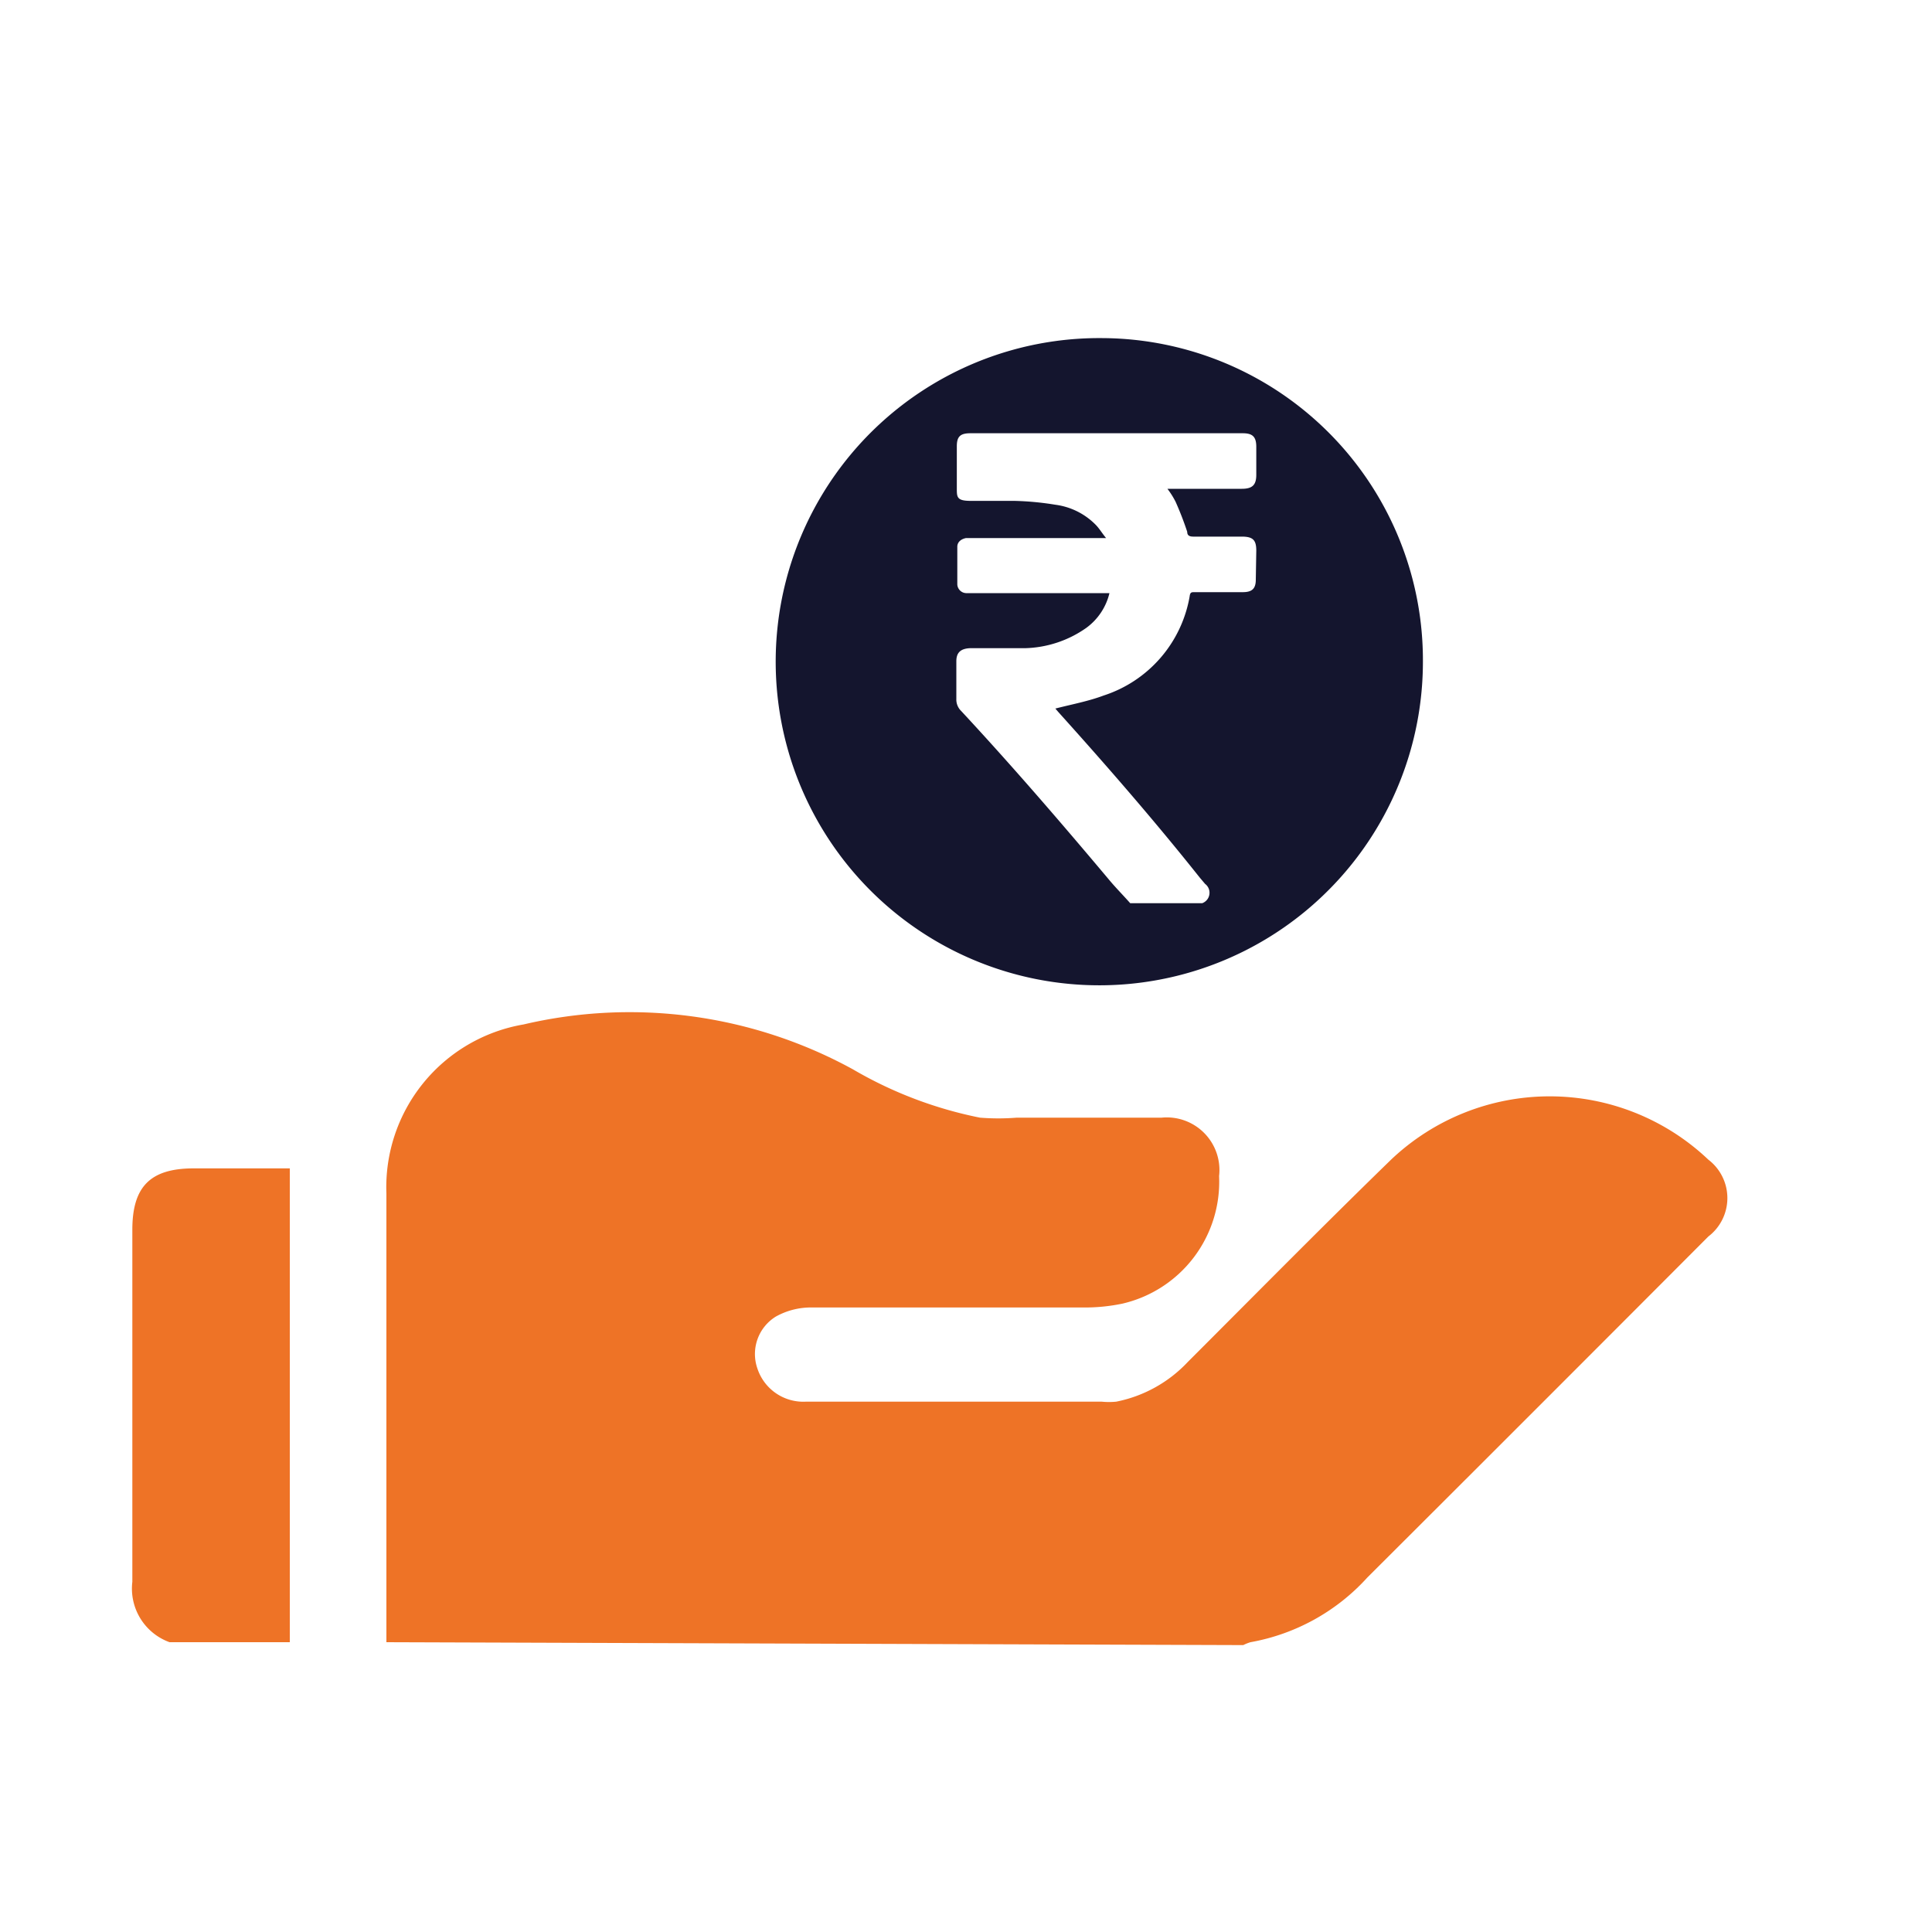
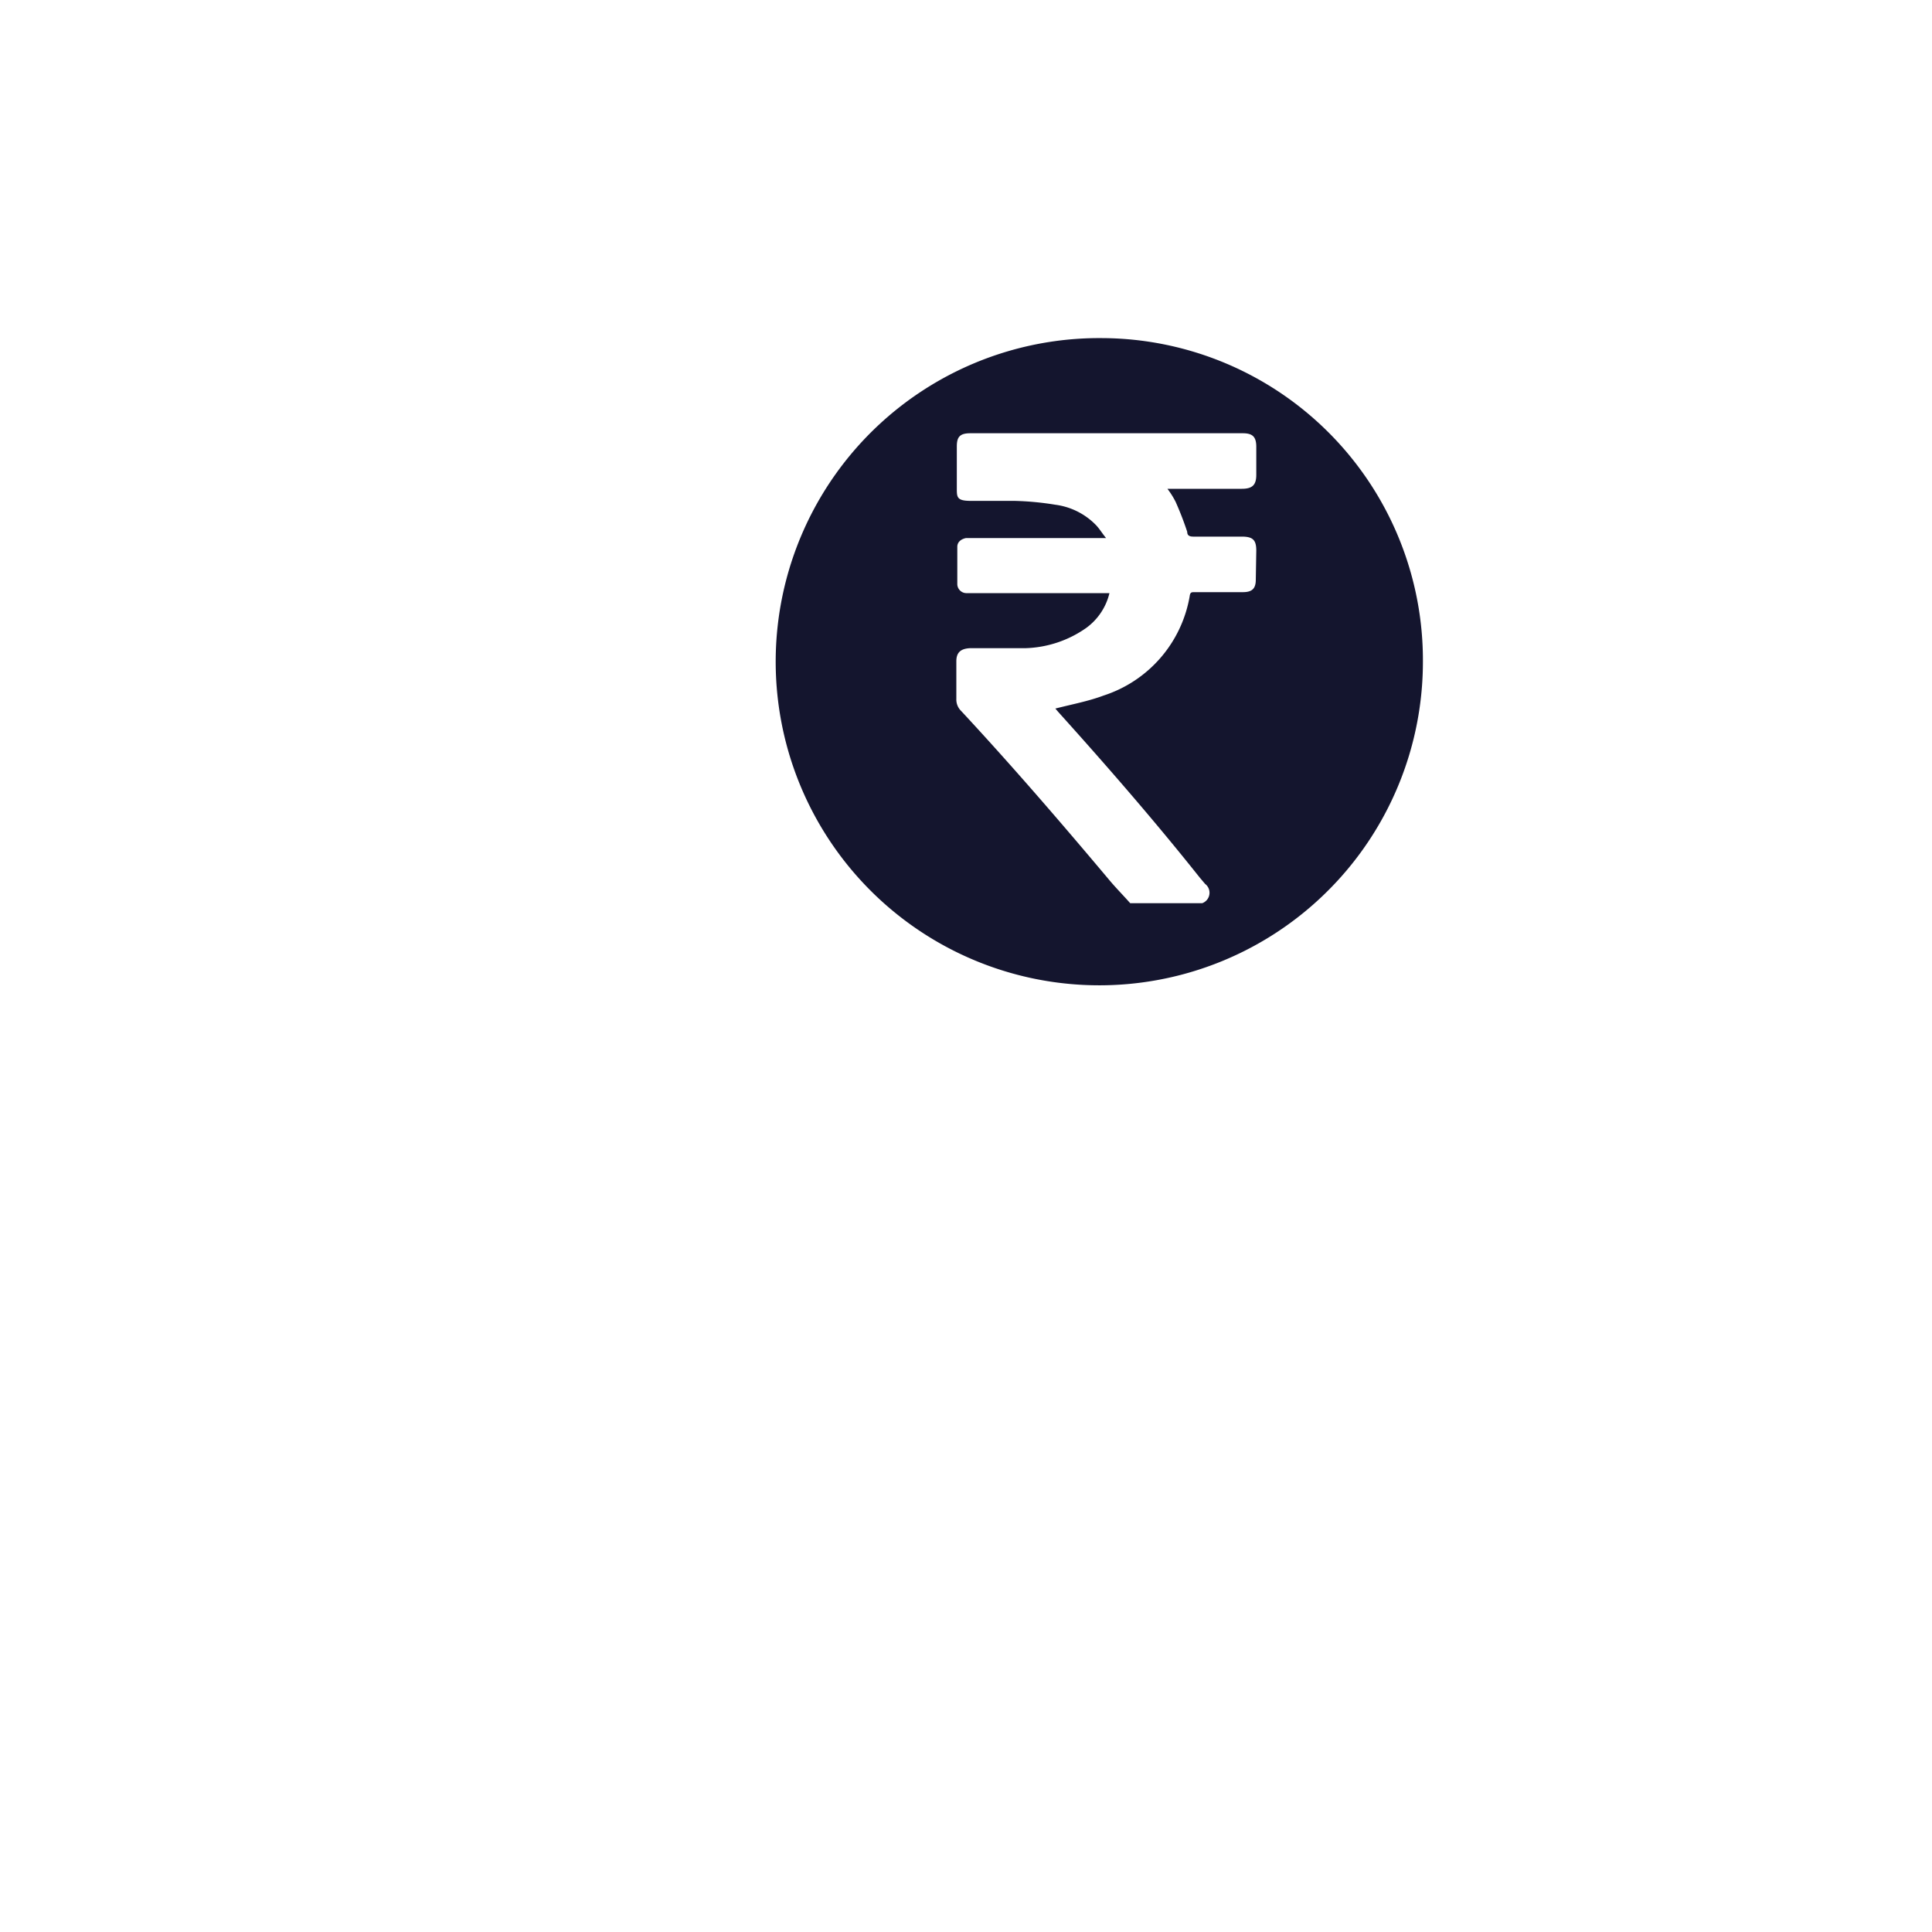
<svg xmlns="http://www.w3.org/2000/svg" id="Layer_1" data-name="Layer 1" viewBox="0 0 40 40">
  <defs>
    <style>.cls-1{fill:#ee7326;}.cls-2{fill:#14152e;}</style>
  </defs>
-   <path class="cls-1" d="M3.51,34a1.18,1.18,0,0,1-.77-1.25c0-2.43,0-4.86,0-7.29,0-.89.37-1.27,1.27-1.27H6V34Z" />
-   <path class="cls-1" d="M8,34c0-.32,0-.64,0-1,0-2.77,0-5.53,0-8.29a3.42,3.42,0,0,1,2.84-3.5,9.62,9.62,0,0,1,6.82.93,8.5,8.5,0,0,0,2.63,1,4.77,4.77,0,0,0,.76,0c1,0,2,0,3,0a1.09,1.09,0,0,1,1.19,1.21,2.59,2.59,0,0,1-2,2.64,3.8,3.8,0,0,1-.82.08c-1.87,0-3.74,0-5.61,0a1.49,1.49,0,0,0-.75.19.91.91,0,0,0-.38,1.07,1,1,0,0,0,1,.69c2,0,4.09,0,6.13,0a1.53,1.53,0,0,0,.3,0,2.77,2.77,0,0,0,1.48-.82c1.4-1.4,2.79-2.81,4.21-4.19a4.77,4.77,0,0,1,6.57,0,1,1,0,0,1,0,1.59q-3.53,3.54-7.06,7.06A4.28,4.28,0,0,1,25.89,34a.94.94,0,0,0-.15.06Z" />
  <path class="cls-2" d="M22.82,7a6.7,6.7,0,1,0,6.64,6.7A6.67,6.67,0,0,0,22.82,7ZM26,12c0,.19-.08.26-.27.26h-1c-.06,0-.09,0-.1.09a2.63,2.63,0,0,1-1.78,2.05c-.32.12-.65.18-1,.27l.06.07c1,1.11,2,2.26,2.93,3.43l.11.13a.23.23,0,0,1-.06.4H23.4c-.15-.17-.31-.33-.45-.5-1-1.19-2-2.35-3.05-3.48a.33.33,0,0,1-.1-.25v-.78c0-.18.09-.26.28-.27.38,0,.76,0,1.14,0A2.3,2.3,0,0,0,22.49,13a1.25,1.25,0,0,0,.48-.72H20a.19.19,0,0,1-.18-.18q0-.39,0-.78c0-.1.08-.16.18-.18h2.9c-.09-.11-.14-.2-.22-.28a1.43,1.43,0,0,0-.83-.41,6.11,6.11,0,0,0-.85-.08c-.3,0-.6,0-.9,0s-.29-.08-.29-.28V9.24c0-.2.07-.27.28-.27h5.64c.2,0,.28.07.28.28v.58c0,.21-.08.29-.3.29H24.17a1.69,1.69,0,0,1,.17.27,6.62,6.62,0,0,1,.24.62c0,.08.05.1.13.1h1c.23,0,.3.07.3.29Z" />
</svg>